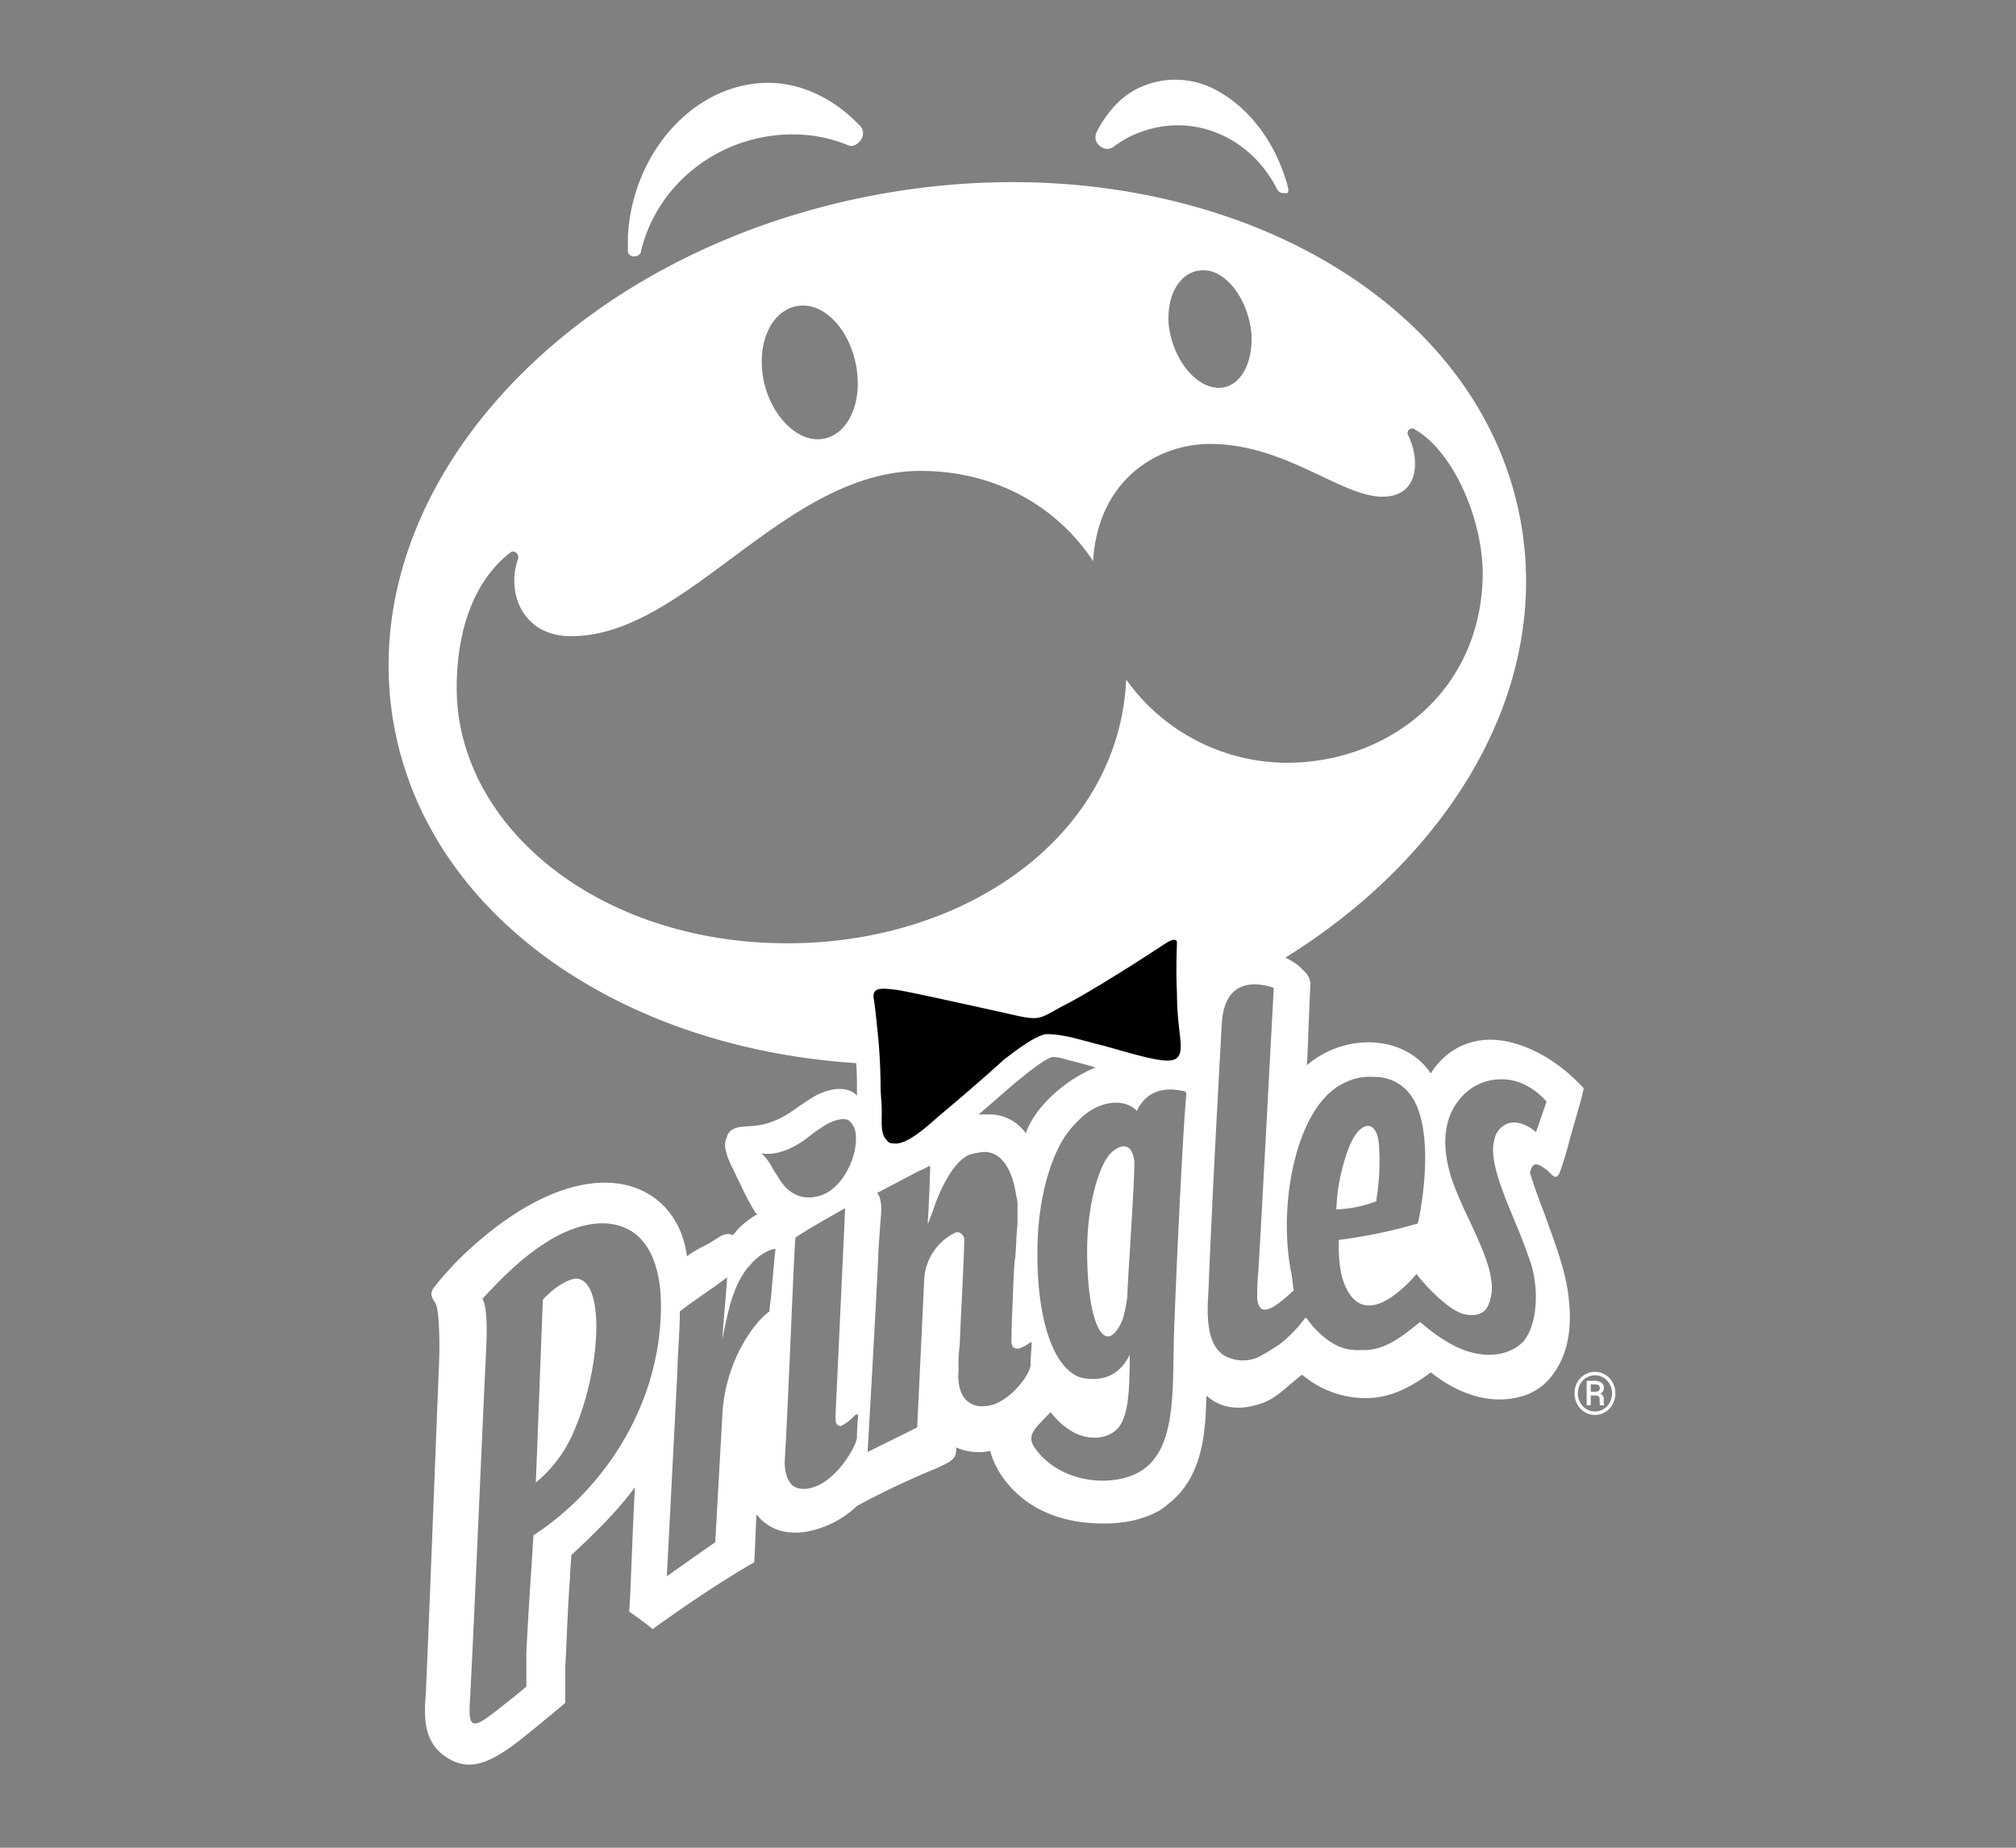
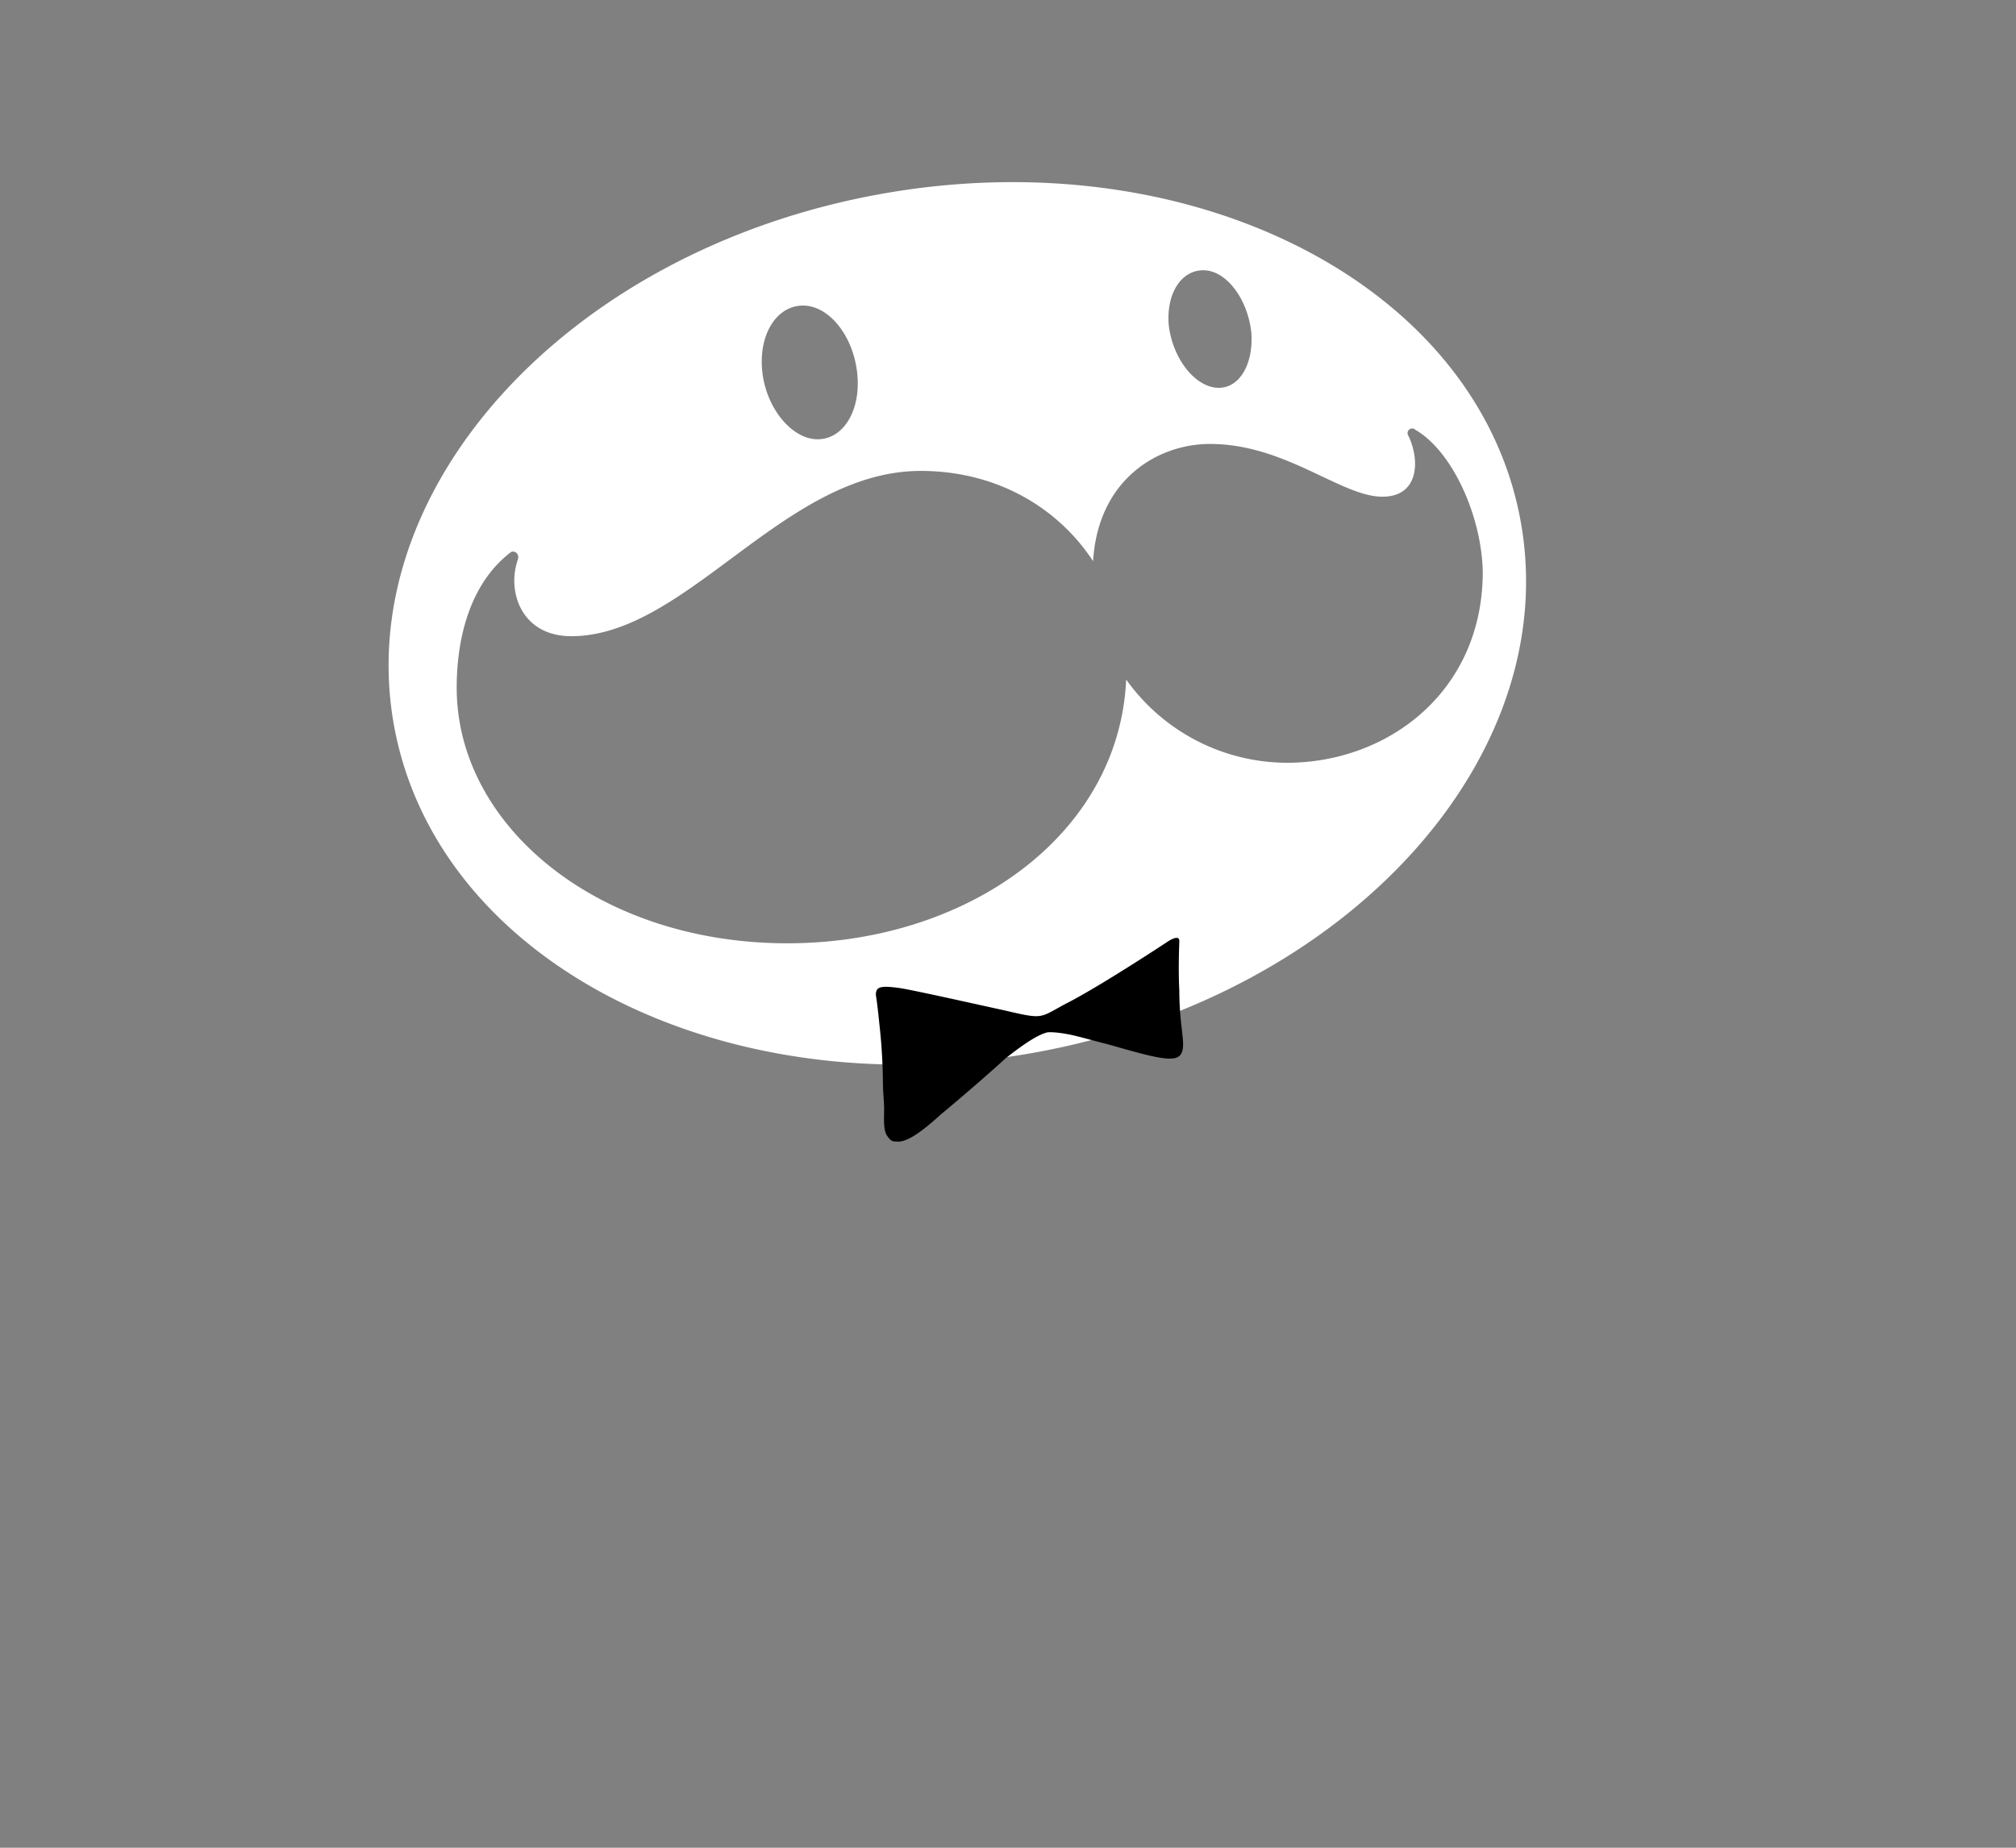
<svg xmlns="http://www.w3.org/2000/svg" width="480" height="440" viewBox="0 0 480 440">
  <rect x="0" y="0" width="480" height="440" fill="#808080" stroke="none" />
  <defs>
    <clipPath id="clip-pringles">
      <rect width="480" height="440" />
    </clipPath>
  </defs>
  <g id="pringles" clip-path="url(#clip-pringles)">
    <g id="Group_22" data-name="Group 22" transform="translate(92.317 18.081)">
      <path id="Path_169" data-name="Path 169" d="M269.651,88.756c10.593,56.374-40.828,113.19-114.851,126.9S12.181,194.788,1.588,138.414s40.828-113.19,114.851-126.9S259.058,32.382,269.651,88.756Zm-72.466-31.3c5.342.558,9-5.3,8.434-13.12-.843-7.816-5.623-14.236-10.683-14.794-5.623-.558-9.559,5.025-9,12.841C186.783,50.2,191.844,56.9,197.185,57.461Zm-94.46,12.282c6.185-.279,10.121-7.537,9-16.19-1.125-8.932-7.028-15.911-13.213-15.632s-10.4,7.258-9.278,16.19C90.354,62.764,96.539,70.022,102.724,69.743ZM244.7,67.509a1.1,1.1,0,0,0-1.687,1.4c2.811,5.862,2.53,14.515-6.185,14.515-4.183,0-8.976-2.27-14.487-4.88-7.451-3.53-16.215-7.681-26.559-7.681-12.651,0-26.708,8.653-27.832,27.914-8.434-12.84-23.053-21.493-41.045-21.493-16.993,0-31.39,10.686-45.181,20.922h0c-12.676,9.408-24.839,18.436-38.034,18.436-11.808,0-15.462-10.607-12.651-18.423.281-1.4-1.125-2.233-1.968-1.4-9.277,7.258-12.651,19.819-12.651,32.1,0,32.938,33.736,60.852,78.717,60.852,42.732,0,79-25.681,80.685-62.806a47.172,47.172,0,0,0,38.234,19.819c24.178,0,46.668-17.028,46.668-45.5C260.44,87.886,253.412,72.534,244.7,67.509Z" transform="translate(0 16.775)" fill="#fff" fill-rule="evenodd" />
-       <path id="Path_170" data-name="Path 170" d="M52.281,1.148C34.569.59,19.107,17.059,17.982,37.715v3.349a1.323,1.323,0,0,0,1.406,1.4h.281c.562,0,1.406-.558,1.406-1.117C25.011,24.6,40.754,12.872,58.466,13.43a34.387,34.387,0,0,1,11.808,2.512c1.125.558,2.249,0,3.092-1.117a2.6,2.6,0,0,0-.281-3.629C67.181,5.056,59.871,1.427,52.281,1.148Z" transform="translate(39.198 0.511)" fill="#fff" />
-       <path id="Path_171" data-name="Path 171" d="M98.544,26.5c-.281-1.117-.562-1.954-.844-2.791C94.608,14.5,88.7,7.242,81.394,3.334a20.3,20.3,0,0,0-16.025-1.4C60.028,3.614,55.811,7.8,53,13.383a2.652,2.652,0,0,0,.843,3.35,2.573,2.573,0,0,0,3.374,0A24.047,24.047,0,0,1,64.245,13.1c12.37-4.187,25.583,1.675,31.768,13.957a1.548,1.548,0,0,0,1.406.837h.562C98.544,28.178,98.825,27.34,98.544,26.5Z" transform="translate(115.788 0)" fill="#fff" />
-       <path id="Path_172" data-name="Path 172" d="M88.31,102.029a5.344,5.344,0,0,1,.637-2.571,4.808,4.808,0,0,1,1.775-1.864,4.723,4.723,0,0,1,4.9,0,4.757,4.757,0,0,1,1.768,1.864,5.3,5.3,0,0,1,.645,2.571,5.377,5.377,0,0,1-.617,2.529,4.9,4.9,0,0,1-1.755,1.9,4.579,4.579,0,0,1-2.488.712,4.627,4.627,0,0,1-2.488-.7,4.922,4.922,0,0,1-1.755-1.892A5.359,5.359,0,0,1,88.31,102.029Zm.788,0a4.5,4.5,0,0,0,.548,2.186,4.1,4.1,0,0,0,1.487,1.57,3.945,3.945,0,0,0,4.092-.007,4.1,4.1,0,0,0,1.481-1.576,4.471,4.471,0,0,0,.541-2.173,4.416,4.416,0,0,0-.541-2.159,4,4,0,0,0-1.481-1.563,3.944,3.944,0,0,0-4.092-.007,4.033,4.033,0,0,0-1.494,1.563A4.483,4.483,0,0,0,89.1,102.029Zm3.071.514v2.317H91.2V99.041h1.892a2.573,2.573,0,0,1,1.625.452,1.539,1.539,0,0,1,.583,1.3,1.4,1.4,0,0,1-.877,1.289,1.368,1.368,0,0,1,.843,1.4v.418a2.24,2.24,0,0,0,.117.85v.11H94.39a2.73,2.73,0,0,1-.1-.878,7.194,7.194,0,0,0-.021-.754q-.11-.658-.9-.686Zm0-.878h1.069a1.357,1.357,0,0,0,.795-.24.71.71,0,0,0,.3-.6.837.837,0,0,0-.268-.706,1.581,1.581,0,0,0-.952-.212h-.946Z" transform="translate(194.263 211.686)" fill="#fff" />
      <path id="Path_173" data-name="Path 173" d="M106.125,65.4c-5.9,3.908-18.555,12-24.74,15.073-6.185,3.349-5.061,3.629-14.619,1.4-3.936-.837-22.491-5.025-25.021-5.3-4.217-.558-5.342-.279-5.342,1.675.281,1.675.562,4.187.844,6.978a136.285,136.285,0,0,1,.843,13.957c0,2.233.281,4.466.281,6.141,0,3.071-.281,5.583,1.125,6.978a1.7,1.7,0,0,0,1.687.837c2.811.558,7.591-3.629,10.683-6.42,5.06-4.187,11.808-10.049,15.462-13.4,5.342-4.187,7.872-5.583,9.84-6.141,0,0,1.406-.279,5.623.558,2.53.558,5.342,1.4,8.715,2.233C99.378,92.2,105,93.872,107.531,93.314c2.811-.558,1.968-4.187,1.687-7.258a71.633,71.633,0,0,1-.562-8.932c-.281-5.3,0-11.165,0-11.724C108.656,64.283,107.531,64.563,106.125,65.4Z" transform="translate(79.816 140.588)" fill="#000001" />
-       <path id="Path_174" data-name="Path 174" d="M271.066,124.475l-.844-.837c-2.811-2.233-3.655-1.954-4.217.558.1.294.206.622.326.99.567,1.732,1.425,4.357,3.048,8.5.357,1.02.736,2.069,1.123,3.14,2.045,5.662,4.308,11.927,4.781,17.8.843,8.1-.844,14.236-4.78,18.7a13.562,13.562,0,0,1-7.028,4.187c-9.839,2.512-18.273-3.629-21.085-5.862-5.9,4.466-10.683,6.141-15.462,6.141a23.508,23.508,0,0,1-15.181-5.583c-.985.734-1.923,1.539-2.855,2.34-2.257,1.939-4.48,3.848-7.266,4.639-7.307,2.419-11.238-.82-12.341-1.729a1.191,1.191,0,0,0-.311-.225c-.021.474-.04.986-.059,1.53-.234,6.516-.635,17.71-8.937,24.149a15.35,15.35,0,0,1-2.249,1.676h0c-4.5,2.513-10.4,3.628-17.993,2.791-16.587-1.955-21.647-13.957-22.209-17.028a10.63,10.63,0,0,1-2.811.279h0a12.27,12.27,0,0,1-5.342-1.115v.558c0,2.234-1.124,2.792-4.779,4.468a190.319,190.319,0,0,0-18.836,8.932,23.6,23.6,0,0,1-12.089,6.141c-3.655.558-7.028,0-9.559-1.955a8.486,8.486,0,0,1-2.249-2.234c-.141,1.955-.211,3.839-.281,5.724s-.141,3.769-.281,5.721c-8.153,4.746-16.025,10.051-24.177,15.912-1.687-1.4-3.655-2.791-5.623-4.189.147-.436.37-6.057.631-12.6.238-5.977.506-12.72.775-16.986-4.5,6.141-10.4,11.724-15.181,16.191,0,.8-.065,1.609-.133,2.445-.073.9-.149,1.843-.149,2.859-.365,4.711-.611,10.246-.816,14.848-.111,2.487-.21,4.7-.308,6.365v8.653s-7.309,6.141-11.245,9.211c-5.9,4.468-10.964,7.259-16.306,4.189-6.475-3.6-6.03-10.281-5.7-15.239.028-.423.056-.836.078-1.231C3.7,234.628,4.5,214.235,5.22,195.8c.375-9.6.73-18.658,1.019-25.825.281-6.141,0-13.4-.843-14.794-1.125-1.675-1.406-2.512,0-4.187a77.786,77.786,0,0,1,8.715-9.212c28.113-25.122,48.917-15.632,51.166,2.233a24.737,24.737,0,0,1,3.764-2.284,32.546,32.546,0,0,0,3.264-1.9c1.687-1.117,2.811-1.4,3.936-.837a18.253,18.253,0,0,1,5.9-5.025q-.422,0-.844-.837a53.4,53.4,0,0,1-2.873-5.39c-.351-.715-.707-1.44-1.063-2.147-.336-.777-.715-1.554-1.087-2.314a28.9,28.9,0,0,1-1.443-3.269,1.818,1.818,0,0,0-.176-.75.992.992,0,0,1-.1-.367,4.515,4.515,0,0,1,.281-3.35c0-.558.562-1.116.843-1.4h0c1.089-.9,2.53-.988,4.171-1.086a20.733,20.733,0,0,0,2.857-.309c3.093-.558,5.9-1.954,9.278-4.466l2.53-1.675c4.217-2.791,9-3.349,11.245-.837v-2.512c0-5.025-.562-10.886-.843-13.678-.131-.907-.2-1.815-.266-2.666a23.236,23.236,0,0,0-.3-2.637l-.281-1.675a7.376,7.376,0,0,1,1.687-5.583,7.8,7.8,0,0,1,6.185-2.512,20.309,20.309,0,0,1,3.655.279c3.092.558,22.209,4.745,25.583,5.583a34.188,34.188,0,0,0,6.466,1.4,8.037,8.037,0,0,0,2.249-1.117,5.644,5.644,0,0,0,.642-.4,5.258,5.258,0,0,1,1.326-.717c4.79-2.378,13.459-7.938,19.607-11.88,1.79-1.148,3.366-2.159,4.571-2.914a8.151,8.151,0,0,1,4.779-1.675,6.649,6.649,0,0,1,6.466,6.979v6.42c1.6-.953,3.108-1.726,4.164-2.266a11.016,11.016,0,0,0,1.459-.805c7.028-3.908,13.494-1.954,17.992,1.4l1.687,1.675a4.181,4.181,0,0,1,1.124,3.071c-.126,2.13-.252,5.5-.378,8.867-.155,4.134-.31,8.269-.465,10.114,9.558-8.095,23.615-6.978,29.519,1.954,3.373-5.583,12.089-12.282,26.426-4.466a39.275,39.275,0,0,1,9.278,7.258c.105.1.2.189.284.264.364.324.507.451.278,1.132,0,.486-1.915,7.1-2.783,10.1-.13.448-.236.816-.309,1.07a83.874,83.874,0,0,1-2.53,8.374C272.472,125.313,271.909,125.313,271.066,124.475ZM137.809,110.239a10.627,10.627,0,0,1,8.153,4.466c2.249-6.42,9.558-12.84,16.587-15.632-1.664-.551-3.328-.981-4.832-1.369-.783-.2-1.523-.393-2.2-.585a12.13,12.13,0,0,0-3.373-.558c-.056.028-.124.058-.2.1-.728.332-2.55,1.161-7.1,4.929-1.486,1.148-3.457,2.873-5.571,4.724-1.485,1.3-3.041,2.662-4.55,3.93ZM266.849,148.2a20.438,20.438,0,0,0-1.125-3.908c-.983-2.927-2.251-6-3.508-9.035h0c-3.057-7.393-6.039-14.607-4.644-19.157a4.933,4.933,0,0,1,1.968-3.07c3.374-2.512,7.591,1.116,7.872,1.4.281-.558,2.53-7.258,2.53-7.258-1.968-2.233-5.623-5.3-10.683-5.3a12.551,12.551,0,0,0-9,3.629c-4.78,4.746-5.623,11.724-2.811,20.377a95.567,95.567,0,0,0,3.869,9.031h0c2.386,5.119,4.893,10.5,5.408,14.416a11.018,11.018,0,0,1-.562,6.141c-.844,2.233-3.092,3.07-6.185,2.233-4.5-1.4-10.964-9.212-10.964-9.491-1.687,1.954-12.37,14.236-17.149,2.512-1.406-3.349-1.406-7.816-1.406-10.607A117.7,117.7,0,0,0,239.3,136.2c1.125-4.746,3.936-22.052-1.406-30.147a10.5,10.5,0,0,0-9-4.745,13.485,13.485,0,0,0-7.591,1.675c-10.964,5.583-15.462,28.751-12.089,45.22.134.663.2,1.326.271,1.959h0a14.431,14.431,0,0,0,.292,1.949c-3.655,3.35-7.309,6.42-8.434,3.35a5.407,5.407,0,0,1-.281-2.233h0a57.5,57.5,0,0,1,.281-5.862c.281-3.629,3.655-67.273,3.655-67.273a1,1,0,0,1-.422-.139,1,1,0,0,0-.422-.14c-6.185-1.675-10.964.279-11.526,8.653l-.165,3.023c-1.069,19.623-2.125,39.019-2.928,58.667,0,.615-.048,1.415-.1,2.336-.273,4.515-.725,11.957,3.478,14.97a9.018,9.018,0,0,0,8.434.558,49.056,49.056,0,0,0,5.061-3.07,31.308,31.308,0,0,0,6.185-6.42.275.275,0,0,0,.281.279c1.687,2.512,5.06,5.862,8.434,6.978a12.462,12.462,0,0,0,4.5.558c5.327.265,9.392-2.979,13.391-6.169l.449-.358.217-.172c3.092,2.792,7.591,5.862,11.245,6.978,6.185,1.954,10.964.279,13.494-2.512C267.974,159.645,267.693,152.109,266.849,148.2Zm-44.138-29.588c2.53-6.978,6.747-7.537,7.309-1.4a54.753,54.753,0,0,1-.562,13.12v.558a29.083,29.083,0,0,1-9.558,1.954A45.58,45.58,0,0,1,222.711,118.612Zm-118.919-6.978a4.761,4.761,0,0,1,1.687,3.35c.562,5.3-3.373,13.678-9.277,14.794-5.061,1.117-7.872-2.233-9.278-4.745-.495-.688-.92-1.411-1.337-2.12h0a12.585,12.585,0,0,0-2.6-3.463s4.217,1.4,10.964-3.629a38.262,38.262,0,0,1,4.779-3.35Q102.105,110.8,103.792,111.634Zm.844,70.9.562-.558a1.084,1.084,0,0,1,.27-.228,1.479,1.479,0,0,1,.573-.051c0,.067-.017.292-.043.628v0h0v0h0c-.079,1.022-.237,3.064-.237,4.945-.281,1.955-3.655,8.1-8.434,10.887-2.53,1.4-5.06,1.676-6.747.558-1.406-1.115-2.249-3.628-1.968-6.7.409-6.766.95-19.235,1.431-30.322v0c.511-11.787.955-22.01,1.1-22.154,2.811-1.954,11.808-6.978,11.808-6.978S100.981,175,100.7,180.86c0,.211-.01.453-.021.707-.046,1.09-.1,2.417.583,2.641a.853.853,0,0,0,1.125,0A11.737,11.737,0,0,0,104.635,182.535ZM80.177,146.246a.275.275,0,0,1-.281.279c-3.093,3.908-4.5,8.374-6.185,17.307.141-2.512.352-4.955.562-7.4s.421-4.885.562-7.4c-1.827,1.4-3.725,2.722-5.623,4.047h0c-1.9,1.326-3.8,2.652-5.623,4.048,0,2.63-.172,5.688-.327,8.415h0c-.124,2.193-.236,4.172-.236,5.541-.422,8.235-.844,16.4-1.265,24.564l0,.042c-.421,8.15-.842,16.3-1.263,24.524l0,0c3.935-2.791,7.869-5.583,11.522-8.092l1.687-30.149c.562-12.839,7.591-22.33,11.245-24.842a18.674,18.674,0,0,1,.281-2.792c.11-1.092.263-2.824.425-4.663.253-2.862.528-5.98.7-7.34C86.362,142.059,83.269,142.617,80.177,146.246Zm66.226,18.7h0c.39-.235.755-.455.965-.559,0,.481-.052,1.22-.112,2.062h0c-.079,1.114-.17,2.408-.17,3.521,0,1.675-3.655,7.258-8.434,9.212-2.53.837-5.061.837-6.747-.837-1.406-1.117-2.249-3.908-1.968-6.978v-.837h0a35.349,35.349,0,0,1,.281-5.3c.117-3.031.284-6.452.459-10.039h0c.243-5,.5-10.322.666-15.361-.562-1.675-1.687-1.675-2.249-1.4a13.159,13.159,0,0,0-7.309,10.886c-.562,12-1.124,23.727-1.687,35.451l-11.808,5.862s1.968-33.776,2.53-46.337c0-1.192.205-4.013.44-7.246h0l.122-1.686c.281-2.512.281-5.3-.843-6.42,0,0,5.9-3.07,9.558-5.024.157-.078.381-.178.64-.294h0a16.583,16.583,0,0,0,2.169-1.1c.141,0,.211,0,.246.035s.035.1.035.244c0,1.675-.281,8.932-.562,12.841,0,.558,0,.837.281,0,.112-.335.315-.849.517-1.362a12.044,12.044,0,0,0,.607-1.708c1.968-5.583,5.06-11.445,8.715-12.84.293-.058.574-.117.843-.172h0a13.877,13.877,0,0,1,2.53-.386c4.217,0,6.747,4.466,7.591,10.607a6.1,6.1,0,0,1,.281,2.233v4.466c-.151,1.2-.221,2.561-.3,4.039-.065,1.274-.135,2.635-.265,4.055-.216.214-.431,5.854-.647,11.493-.065,1.709-.131,3.418-.2,4.976v1.4c0,.215-.011.45-.021.695h0c-.045,1.025-.1,2.2.584,2.654a1.8,1.8,0,0,0,1.687,0,8.009,8.009,0,0,0,1.565-.836ZM172.388,109.4c.844-1.675,3.373-6.42,10.964-4.746.281,0,.562,0,.844.558,0,0-.281,3.071-.562,7.537-.562,8.653-1.687,30.985-2.249,46.058-.145,2.89-.191,5.8-.235,8.668-.212,13.733-.407,26.291-11.573,29.294-7.309,1.955-16.587-.279-21.366-6.977-1.406-1.955-1.124-3.07,0-4.746,1.125-1.394,3.655-3.908,3.655-3.908a17.9,17.9,0,0,0,5.9,5.023c4.217,1.955,8.715,1.119,10.683-1.952s2.249-8.654,2.249-16.47v-.279c-1.406,2.792-4.217,6.7-10.964,5.583-6.185-1.116-11.526-12-10.964-32.38.281-9.491,2.53-18.981,6.466-25.122a26.137,26.137,0,0,1,4.5-5.024C164.8,106.331,170.139,106.889,172.388,109.4Zm-3.374,49.686a32.735,32.735,0,0,0,1.124-5.583c0-1.156.289-5.857.628-11.363h0c.48-7.787,1.059-17.188,1.059-20.458-.562-5.583-3.936-3.908-5.623-2.233-2.53,2.512-5.342,10.886-5.623,21.773C160.3,159.925,164.8,168.858,169.015,159.088ZM59.092,155.736c0-8.653-2.53-15.073-7.309-17.865-7.309-4.187-16.306.279-20.8,3.35-5.623,3.629-10.683,8.932-14.338,12.84-.059.058-.031.117.044.277.284.6,1.243,2.626.8,11.447-.446,9.309-1.026,22.313-1.615,35.54-.895,20.085-1.812,40.677-2.321,49.6-.281,6.423,1.406,5.3,8.715-.558,2.53-1.955,4.779-3.907,4.779-3.907V238.64c.2-4.9.672-12.268,1.131-19.415.2-3.035.388-6.032.556-8.778C44.754,200.12,59.092,180.021,59.092,155.736ZM38.85,184.487a31.738,31.738,0,0,1-9.558,13.4c.155-3.237.568-14.23.954-24.5.312-8.322.607-16.172.733-19.046,2.53-2.791,5.623-4.745,7.872-5.024C45.878,149.6,44.754,170.252,38.85,184.487Z" transform="translate(5.96 137.063)" fill="#fff" fill-rule="evenodd" />
-       <path id="Path_175" data-name="Path 175" d="M105.95,65.543c-5.9,3.908-18.555,12-24.74,15.074-6.185,3.349-5.06,3.629-14.619,1.4-3.936-.837-22.491-5.024-25.021-5.3-4.217-.558-5.342-.279-5.342,1.675.281,1.675.562,4.187.844,6.978a136.284,136.284,0,0,1,.843,13.957c0,2.233.281,4.466.281,6.141,0,3.07-.281,5.583,1.124,6.978a1.7,1.7,0,0,0,1.687.837c2.811.558,7.591-3.629,10.683-6.42,5.06-4.187,11.808-10.049,15.462-13.4,5.342-4.187,7.872-5.583,9.84-6.141,0,0,1.406-.279,5.623.558,2.53.558,5.342,1.4,8.715,2.233,7.872,2.233,13.494,3.908,16.025,3.35,2.811-.558,1.968-4.187,1.687-7.258a71.629,71.629,0,0,1-.562-8.932c-.281-5.3,0-11.166,0-11.724C108.48,64.426,107.355,64.706,105.95,65.543Z" transform="translate(79.429 140.904)" />
    </g>
  </g>
</svg>